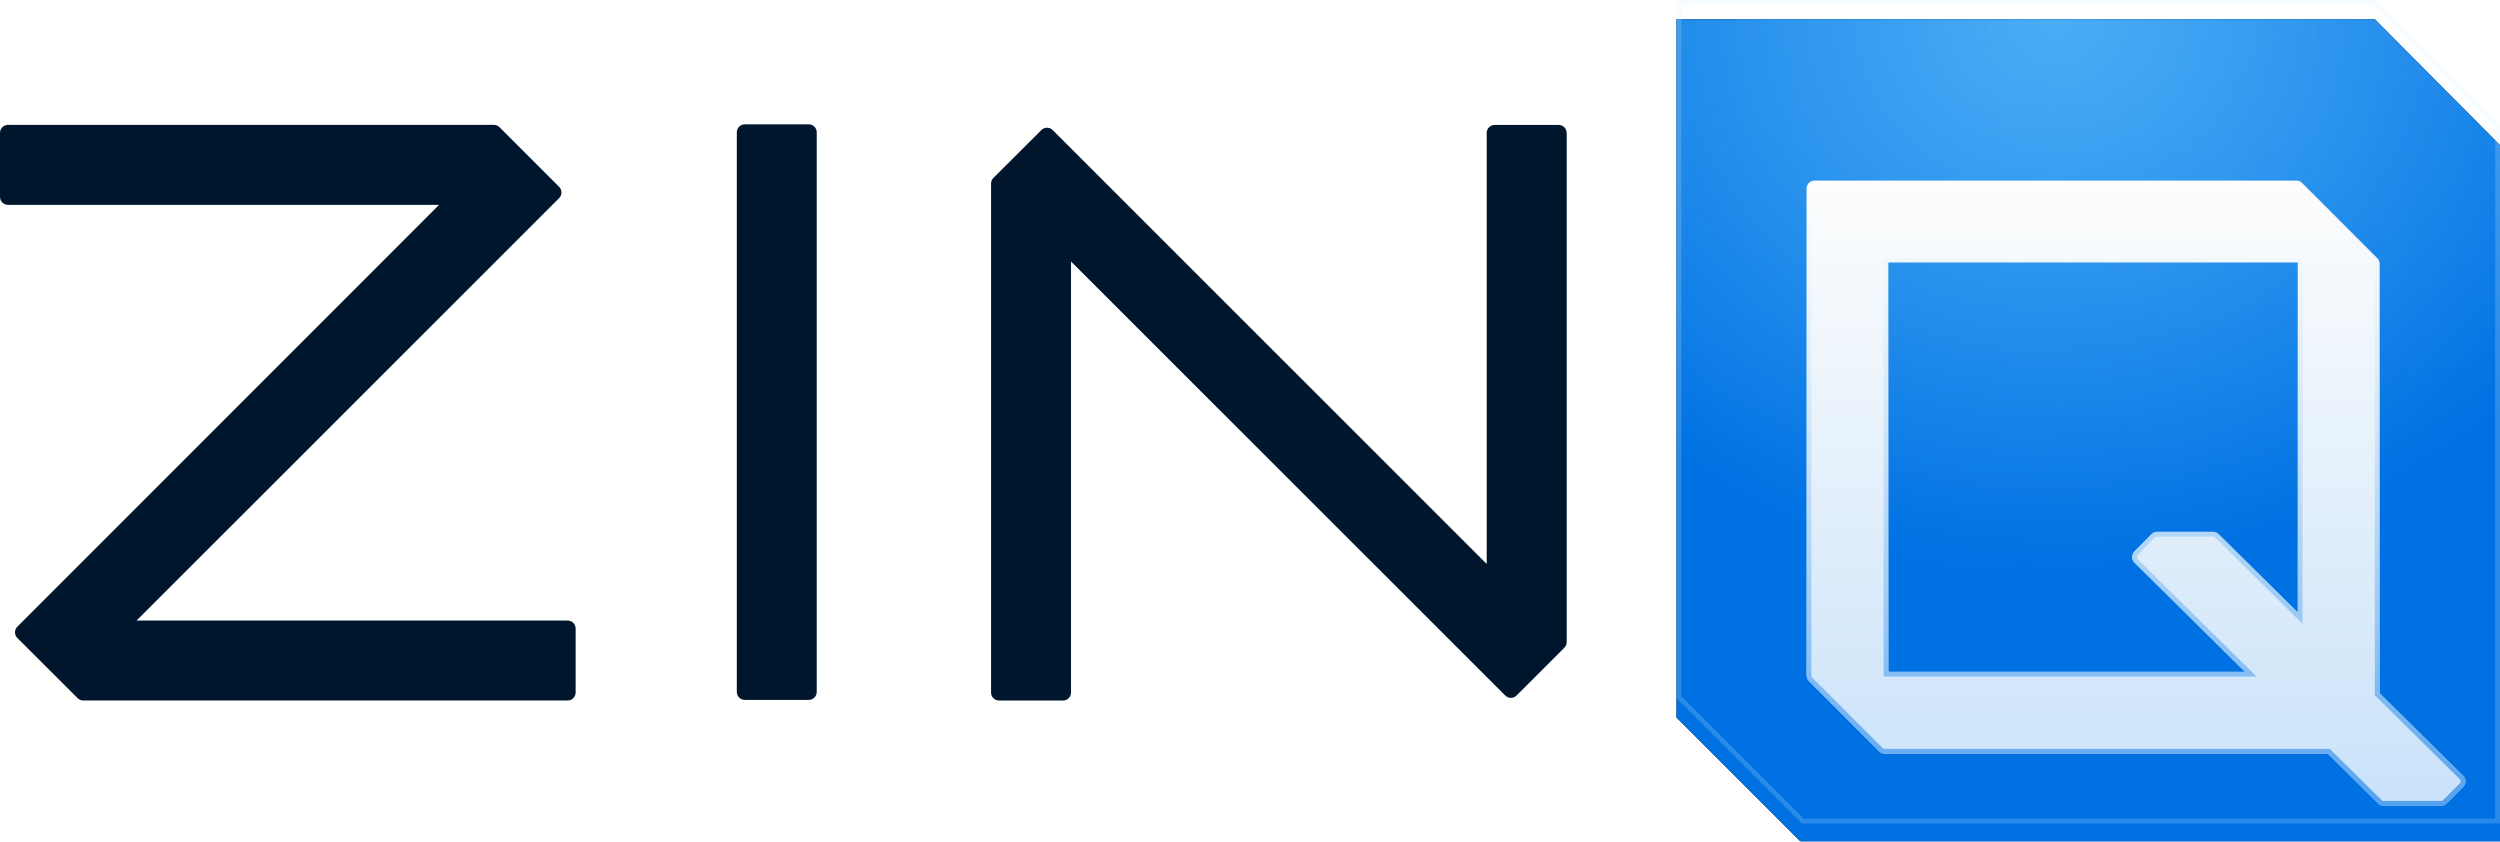
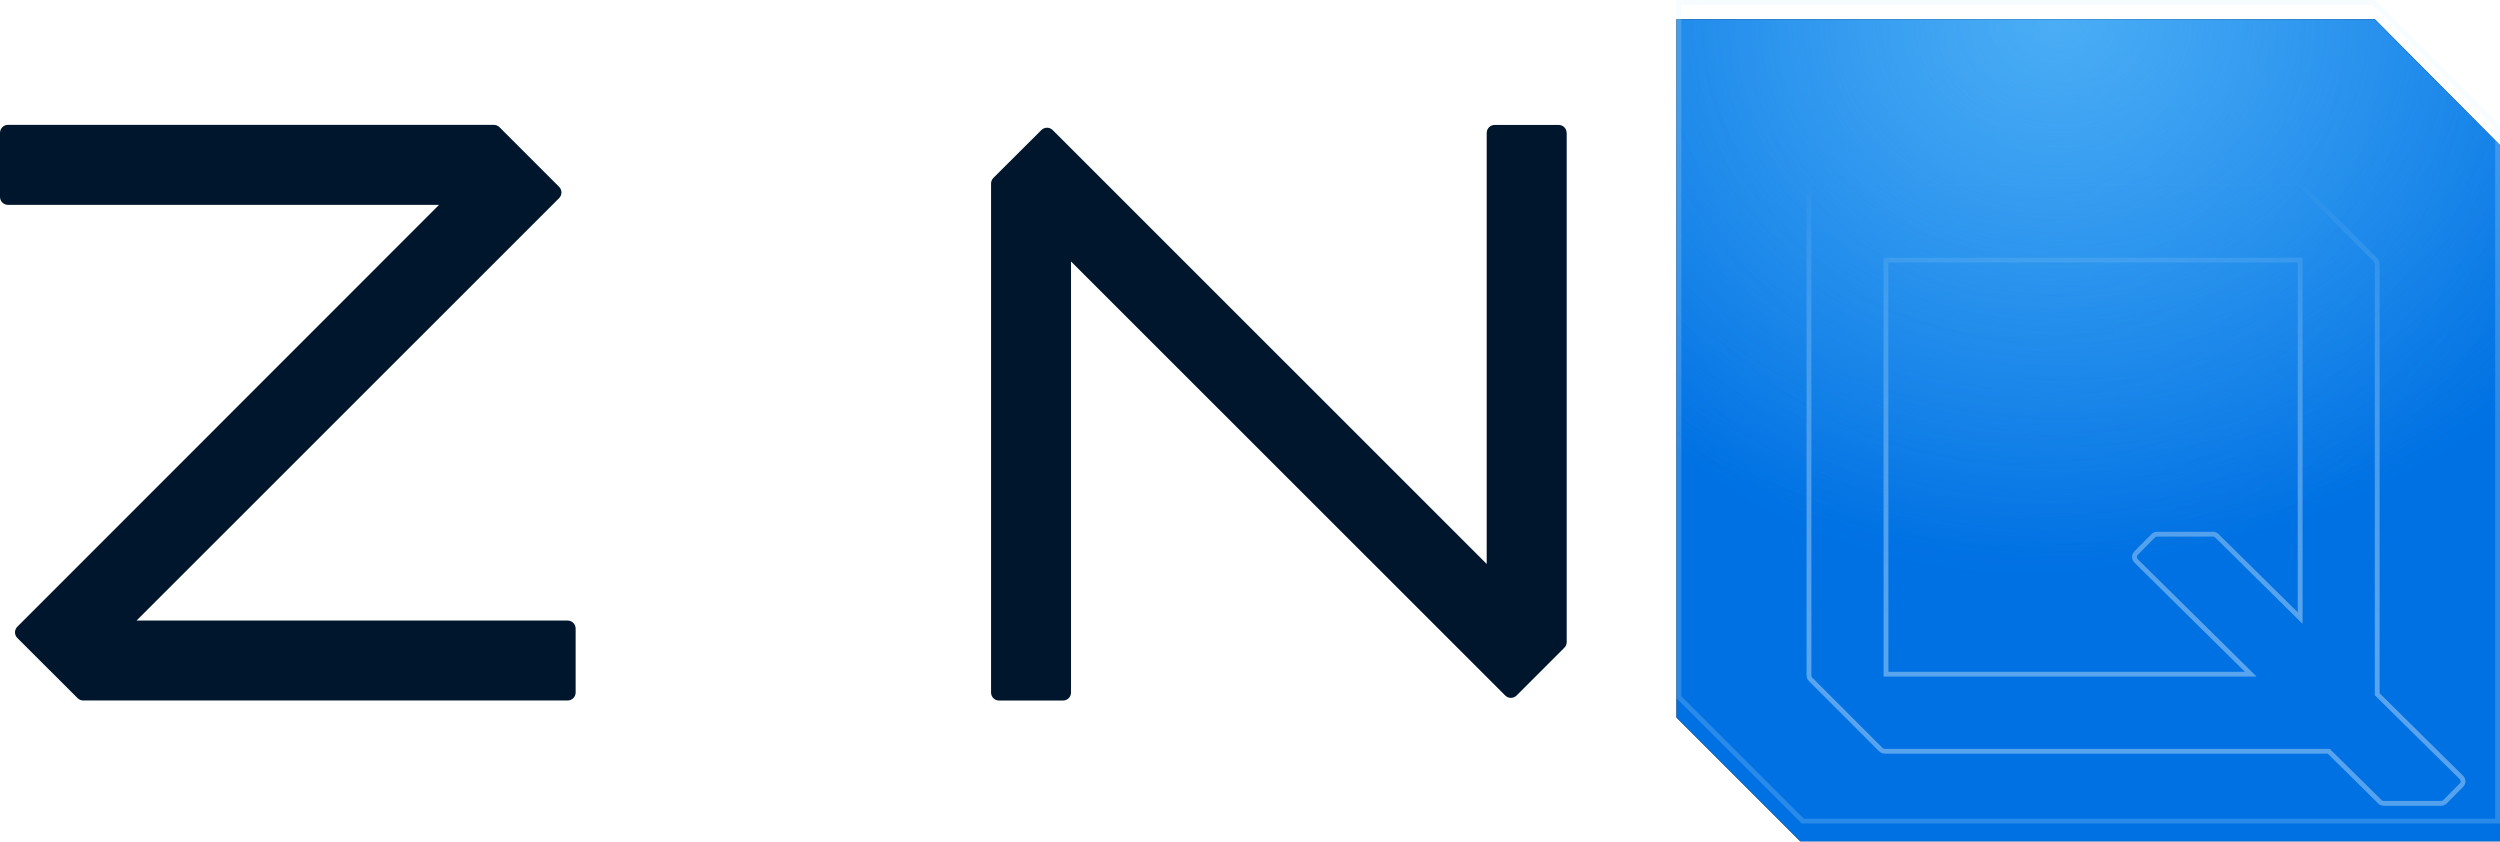
<svg xmlns="http://www.w3.org/2000/svg" width="101" height="34" viewBox="0 0 101 34" fill="none">
  <path d="M23.256 25.393V27.977C23.256 28.155 23.111 28.3 22.933 28.3H3.364C3.278 28.3 3.197 28.267 3.136 28.206L0.701 25.776C0.574 25.649 0.574 25.446 0.701 25.319L3.232 22.788L17.738 8.276H0.322C0.145 8.276 0 8.132 0 7.954V5.369C0 5.189 0.145 5.044 0.322 5.044H19.95C20.036 5.044 20.117 5.077 20.178 5.138L22.588 7.548C22.715 7.675 22.715 7.878 22.588 8.005L20.056 10.536L5.517 25.07H22.933C23.111 25.07 23.256 25.215 23.256 25.393Z" fill="#00162D" />
-   <path d="M32.674 5.023C32.852 5.023 32.996 5.168 32.996 5.345V26.864C32.996 26.866 32.996 26.867 32.996 26.869V27.954C32.996 28.131 32.852 28.276 32.674 28.276H30.089C29.911 28.276 29.767 28.131 29.767 27.954V26.869C29.767 26.867 29.767 26.866 29.767 26.864V5.345C29.767 5.168 29.911 5.023 30.089 5.023H32.674Z" fill="#00162D" />
  <path d="M63.295 5.369V25.938C63.295 26.025 63.262 26.106 63.201 26.167L61.269 28.099C61.142 28.226 60.939 28.226 60.812 28.099L43.269 10.564V27.98C43.269 28.158 43.124 28.302 42.947 28.302H40.362C40.184 28.302 40.039 28.158 40.039 27.98V7.416C40.039 7.329 40.072 7.248 40.133 7.187L42.071 5.255C42.198 5.128 42.401 5.128 42.528 5.255L60.063 22.785V5.369C60.063 5.191 60.208 5.047 60.385 5.047H62.97C63.148 5.047 63.292 5.191 63.292 5.369H63.295Z" fill="#00162D" />
  <g filter="url(#filter0_i_50_766)">
    <path d="M67.731 0H69.982H95.942L101 5.088V33.269H72.79L67.731 28.21V0Z" fill="black" />
    <path d="M67.731 0H69.982H95.942L101 5.088V33.269H72.79L67.731 28.21V0Z" fill="#0071E3" />
    <path d="M67.731 0H69.982H95.942L101 5.088V33.269H72.79L67.731 28.21V0Z" fill="url(#paint0_radial_50_766)" fill-opacity="0.2" />
    <path d="M67.731 0H69.982H95.942L101 5.088V33.269H72.79L67.731 28.21V0Z" fill="url(#paint1_radial_50_766)" fill-opacity="0.6" />
  </g>
  <path d="M67.829 0.097H69.982H95.901L100.903 5.128V33.171H72.83L67.829 28.17V0.097Z" stroke="#D6F0FF" stroke-opacity="0.2" stroke-width="0.195" />
  <g filter="url(#filter1_ddddi_50_766)">
-     <path fill-rule="evenodd" clip-rule="evenodd" d="M73.111 5.058H92.58C92.666 5.058 92.746 5.091 92.807 5.152L95.848 8.194C95.909 8.255 95.942 8.335 95.942 8.421V25.768L99.314 29.101C99.44 29.225 99.44 29.429 99.314 29.555V29.553L98.652 30.219C98.592 30.28 98.511 30.315 98.425 30.315H96.108C96.025 30.315 95.941 30.282 95.883 30.222L93.847 28.21H75.952C75.866 28.21 75.785 28.177 75.725 28.117L72.883 25.274C72.823 25.214 72.79 25.133 72.79 25.047V5.38C72.79 5.202 72.934 5.058 73.111 5.058ZM92.634 22.5L89.436 19.34C89.378 19.279 89.295 19.246 89.212 19.246H86.952C86.867 19.246 86.783 19.282 86.723 19.342L86.034 20.039C85.91 20.165 85.91 20.37 86.036 20.493L90.499 24.903L76.097 24.903L76.093 8.366L92.634 8.366L92.634 22.5Z" fill="url(#paint2_linear_50_766)" />
    <path d="M95.844 25.768V25.809L95.873 25.838L99.245 29.17L99.246 29.171C99.326 29.249 99.333 29.376 99.264 29.465L99.245 29.484L98.584 30.151C98.584 30.151 98.584 30.151 98.583 30.151C98.54 30.194 98.484 30.218 98.425 30.218H96.108C96.049 30.218 95.992 30.195 95.954 30.155L95.952 30.153L93.915 28.141L93.887 28.113H93.847H75.952C75.891 28.113 75.835 28.09 75.793 28.048L72.952 25.206C72.91 25.164 72.887 25.108 72.887 25.047V5.38C72.887 5.256 72.988 5.156 73.111 5.156H92.58C92.64 5.156 92.696 5.179 92.738 5.221L95.779 8.263C95.821 8.305 95.844 8.361 95.844 8.421V25.768ZM92.566 22.569L92.731 22.733V22.5L92.731 8.366V8.268H92.634L76.093 8.268H75.996L75.996 8.366L76 24.903L76 25H76.097L90.499 25H90.736L90.568 24.834L86.105 20.424L86.104 20.424C86.017 20.339 86.016 20.196 86.103 20.107C86.103 20.107 86.103 20.107 86.103 20.107L86.791 19.411C86.792 19.411 86.792 19.411 86.792 19.411C86.834 19.368 86.893 19.344 86.952 19.344H89.212C89.27 19.344 89.328 19.367 89.366 19.407L89.366 19.407L89.368 19.409L92.566 22.569Z" stroke="url(#paint3_linear_50_766)" stroke-width="0.195" />
  </g>
  <defs>
    <filter id="filter0_i_50_766" x="67.731" y="0" width="33.269" height="34.047" filterUnits="userSpaceOnUse" color-interpolation-filters="sRGB">
      <feFlood flood-opacity="0" result="BackgroundImageFix" />
      <feBlend mode="normal" in="SourceGraphic" in2="BackgroundImageFix" result="shape" />
      <feColorMatrix in="SourceAlpha" type="matrix" values="0 0 0 0 0 0 0 0 0 0 0 0 0 0 0 0 0 0 127 0" result="hardAlpha" />
      <feOffset dy="0.778" />
      <feGaussianBlur stdDeviation="1.245" />
      <feComposite in2="hardAlpha" operator="arithmetic" k2="-1" k3="1" />
      <feColorMatrix type="matrix" values="0 0 0 0 0.499 0 0 0 0 0.748 0 0 0 0 1 0 0 0 1 0" />
      <feBlend mode="normal" in2="shape" result="effect1_innerShadow_50_766" />
    </filter>
    <filter id="filter1_ddddi_50_766" x="71.623" y="4.864" width="28.953" height="27.591" filterUnits="userSpaceOnUse" color-interpolation-filters="sRGB">
      <feFlood flood-opacity="0" result="BackgroundImageFix" />
      <feColorMatrix in="SourceAlpha" type="matrix" values="0 0 0 0 0 0 0 0 0 0 0 0 0 0 0 0 0 0 127 0" result="hardAlpha" />
      <feOffset dy="0.195" />
      <feGaussianBlur stdDeviation="0.097" />
      <feComposite in2="hardAlpha" operator="out" />
      <feColorMatrix type="matrix" values="0 0 0 0 0.008 0 0 0 0 0.302 0 0 0 0 0.604 0 0 0 0.5 0" />
      <feBlend mode="normal" in2="BackgroundImageFix" result="effect1_dropShadow_50_766" />
      <feColorMatrix in="SourceAlpha" type="matrix" values="0 0 0 0 0 0 0 0 0 0 0 0 0 0 0 0 0 0 127 0" result="hardAlpha" />
      <feOffset dy="0.389" />
      <feGaussianBlur stdDeviation="0.292" />
      <feComposite in2="hardAlpha" operator="out" />
      <feColorMatrix type="matrix" values="0 0 0 0 0.008 0 0 0 0 0.302 0 0 0 0 0.604 0 0 0 0.3 0" />
      <feBlend mode="normal" in2="effect1_dropShadow_50_766" result="effect2_dropShadow_50_766" />
      <feColorMatrix in="SourceAlpha" type="matrix" values="0 0 0 0 0 0 0 0 0 0 0 0 0 0 0 0 0 0 127 0" result="hardAlpha" />
      <feOffset dy="0.973" />
      <feGaussianBlur stdDeviation="0.584" />
      <feComposite in2="hardAlpha" operator="out" />
      <feColorMatrix type="matrix" values="0 0 0 0 0 0 0 0 0 0.294 0 0 0 0 0.592 0 0 0 0.3 0" />
      <feBlend mode="normal" in2="effect2_dropShadow_50_766" result="effect3_dropShadow_50_766" />
      <feColorMatrix in="SourceAlpha" type="matrix" values="0 0 0 0 0 0 0 0 0 0 0 0 0 0 0 0 0 0 127 0" result="hardAlpha" />
      <feOffset dy="0.097" />
      <feGaussianBlur stdDeviation="0.049" />
      <feComposite in2="hardAlpha" operator="out" />
      <feColorMatrix type="matrix" values="0 0 0 0 0.008 0 0 0 0 0.302 0 0 0 0 0.604 0 0 0 0.48 0" />
      <feBlend mode="normal" in2="effect3_dropShadow_50_766" result="effect4_dropShadow_50_766" />
      <feBlend mode="normal" in="SourceGraphic" in2="effect4_dropShadow_50_766" result="shape" />
      <feColorMatrix in="SourceAlpha" type="matrix" values="0 0 0 0 0 0 0 0 0 0 0 0 0 0 0 0 0 0 127 0" result="hardAlpha" />
      <feOffset dx="0.195" dy="0.584" />
      <feGaussianBlur stdDeviation="0.389" />
      <feComposite in2="hardAlpha" operator="arithmetic" k2="-1" k3="1" />
      <feColorMatrix type="matrix" values="0 0 0 0 0.839 0 0 0 0 0.941 0 0 0 0 1 0 0 0 1 0" />
      <feBlend mode="normal" in2="shape" result="effect5_innerShadow_50_766" />
    </filter>
    <radialGradient id="paint0_radial_50_766" cx="0" cy="0" r="1" gradientUnits="userSpaceOnUse" gradientTransform="translate(81.837) rotate(90) scale(22.665)">
      <stop stop-color="#6ECAFE" />
      <stop offset="1" stop-color="#6ECAFE" stop-opacity="0" />
    </radialGradient>
    <radialGradient id="paint1_radial_50_766" cx="0" cy="0" r="1" gradientUnits="userSpaceOnUse" gradientTransform="translate(83.296 1.29878e-06) rotate(90) scale(21.79 26.085)">
      <stop stop-color="#6ECAFE" />
      <stop offset="1" stop-color="#6ECAFE" stop-opacity="0" />
    </radialGradient>
    <linearGradient id="paint2_linear_50_766" x1="86.099" y1="5.058" x2="86.099" y2="30.315" gradientUnits="userSpaceOnUse">
      <stop stop-color="#FDFDFC" />
      <stop offset="1" stop-color="#C9E2FA" />
    </linearGradient>
    <linearGradient id="paint3_linear_50_766" x1="86.099" y1="30.315" x2="86.099" y2="5.058" gradientUnits="userSpaceOnUse">
      <stop stop-color="#54A1EE" />
      <stop offset="1" stop-color="#DFF3FE" stop-opacity="0" />
    </linearGradient>
  </defs>
</svg>